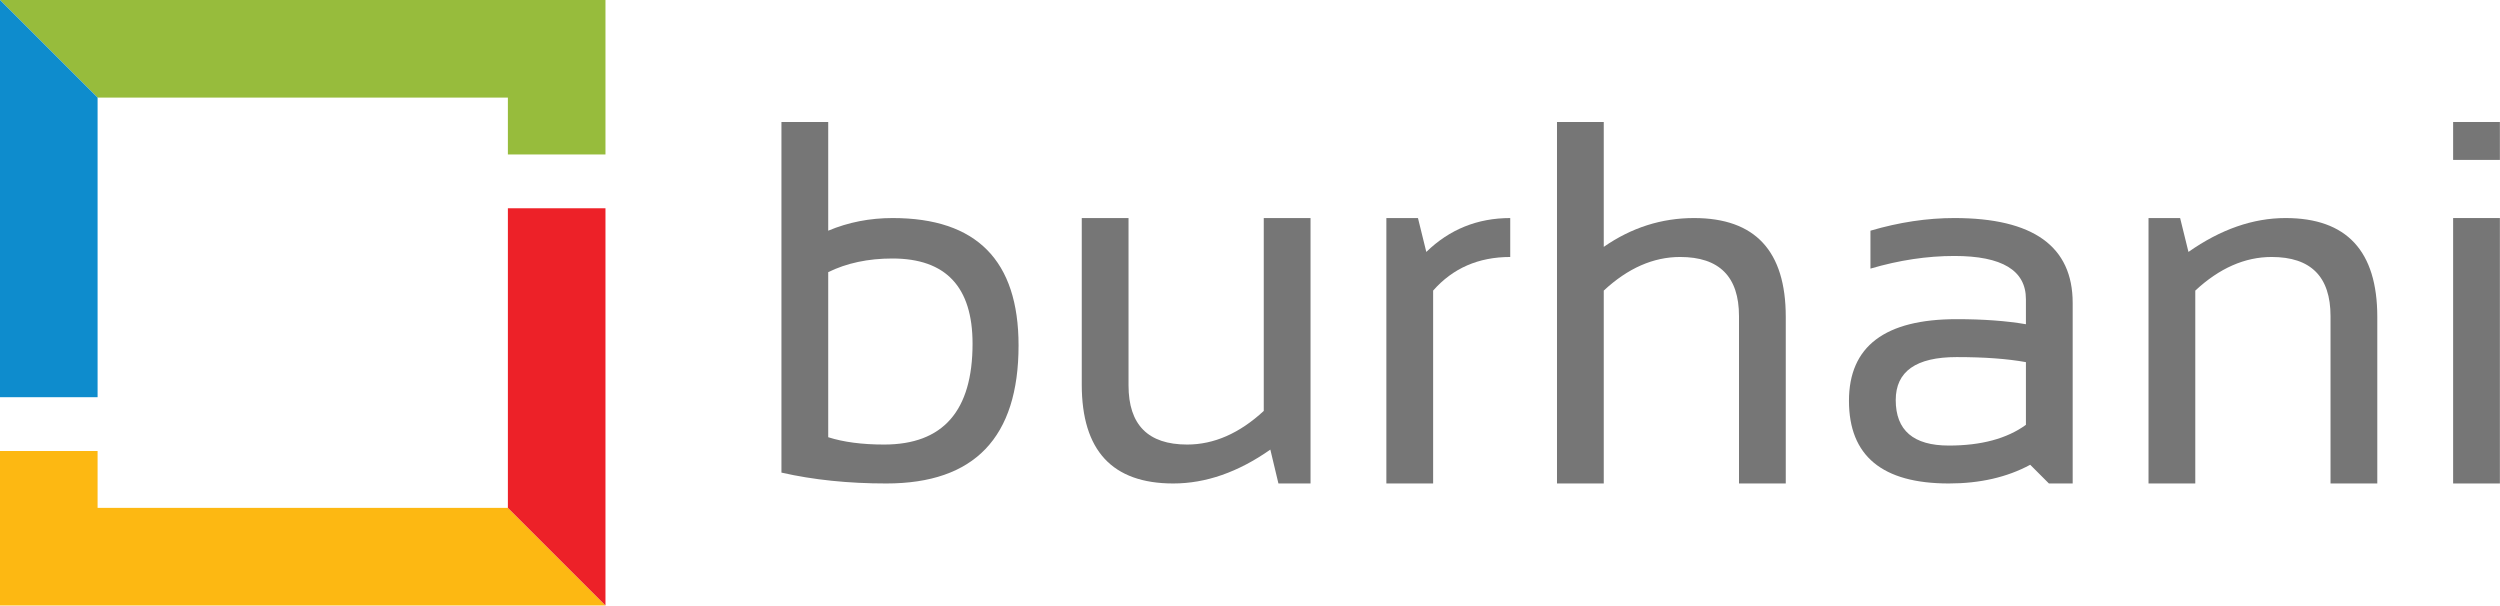
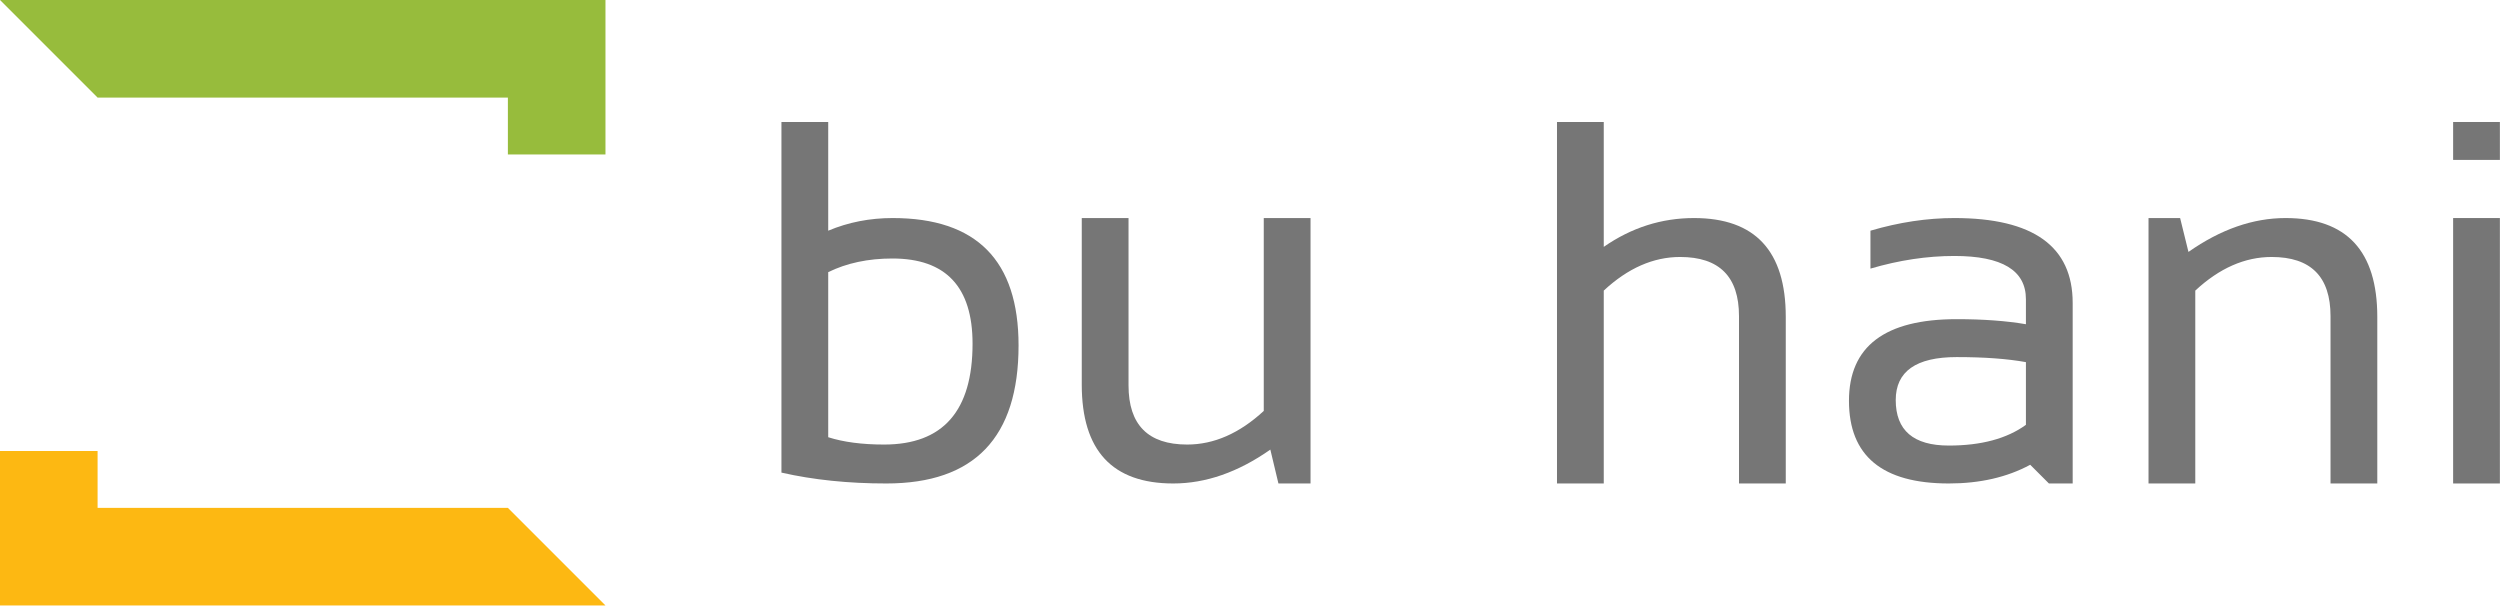
<svg xmlns="http://www.w3.org/2000/svg" width="100%" height="100%" viewBox="0 0 1556 377" version="1.1" xml:space="preserve" style="fill-rule:evenodd;clip-rule:evenodd;stroke-linejoin:round;stroke-miterlimit:2;">
  <g>
    <path d="M515.482,272.125c9.543,3.044 21.134,4.562 34.771,4.562c36.709,0 55.066,-20.925 55.066,-62.776c0,-35.346 -16.626,-53.021 -49.875,-53.021c-15.103,-0 -28.426,2.831 -39.962,8.495l-0,102.74Zm-29.107,-196.196l29.107,0l-0,67.654c12.48,-5.244 25.854,-7.867 40.119,-7.867c52.236,0 78.352,26.433 78.352,79.296c0,57.271 -27.429,85.905 -82.285,85.905c-23.706,-0 -45.469,-2.254 -65.293,-6.765l0,-218.223Z" style="fill:#767676;fill-rule:nonzero;" />
    <path d="M815.674,135.716l0,165.201l-19.982,-0l-5.033,-21.083c-20.037,14.057 -40.176,21.083 -60.417,21.083c-37.972,-0 -56.956,-20.505 -56.956,-61.517l0,-103.684l29.109,0l-0,104.155c-0,24.545 12.166,36.816 36.501,36.816c16.677,0 32.566,-6.974 47.67,-20.925l0,-120.046l29.108,0Z" style="fill:#767676;fill-rule:nonzero;" />
-     <path d="M862.875,300.917l-0,-165.201l19.666,0l5.191,21.083c14.476,-14.054 31.885,-21.083 52.236,-21.083l0,24.23c-19.722,-0 -35.715,6.976 -47.987,20.924l0,120.047l-29.106,-0Z" style="fill:#767676;fill-rule:nonzero;" />
    <path d="M969.075,300.917l-0,-224.988l29.106,0l0,77.723c17.201,-11.957 35.923,-17.936 56.169,-17.936c38.074,0 57.111,20.508 57.111,61.518l-0,103.683l-29.107,-0l0,-104.155c0,-24.545 -12.22,-36.816 -36.659,-36.816c-16.677,-0 -32.515,6.976 -47.514,20.924l0,120.047l-29.106,-0Z" style="fill:#767676;fill-rule:nonzero;" />
    <path d="M1217.82,222.25c-25.279,0 -37.918,8.917 -37.918,26.747c0,18.88 11.014,28.319 33.041,28.319c20.139,0 36.132,-4.298 47.987,-12.9l-0,-39.019c-11.54,-2.097 -25.909,-3.147 -43.11,-3.147Zm-67.025,27.219c0,-33.879 22.342,-50.819 67.025,-50.819c16.465,-0 30.837,1.049 43.11,3.147l-0,-15.577c-0,-17.936 -14.845,-26.904 -44.525,-26.904c-16.994,0 -34.406,2.623 -52.236,7.866l-0,-23.599c17.83,-5.244 35.242,-7.867 52.236,-7.867c49.087,0 73.631,17.621 73.631,52.865l0,112.336l-14.789,-0l-11.643,-11.642c-14.372,7.763 -31.259,11.642 -50.661,11.642c-41.434,-0 -62.148,-17.15 -62.148,-51.448Z" style="fill:#767676;fill-rule:nonzero;" />
    <path d="M1337.24,300.917l-0,-165.201l19.666,0l5.191,21.083c20.034,-14.054 40.173,-21.083 60.417,-21.083c38.074,0 57.112,20.508 57.112,61.518l0,103.683l-29.106,-0l-0,-104.155c-0,-24.545 -12.221,-36.816 -36.66,-36.816c-16.677,-0 -32.515,6.976 -47.513,20.924l-0,120.047l-29.107,-0Z" style="fill:#767676;fill-rule:nonzero;" />
    <path d="M1555.93,135.716l-0,165.201l-29.105,-0l-0,-165.201l29.105,0Zm-0,-59.787l-0,23.601l-29.105,-0l-0,-23.601l29.105,0Z" style="fill:#767676;fill-rule:nonzero;" />
    <path d="M376.846,0l0,96.139l-60.74,-0l0,-35.399l-255.366,-0l-60.74,-60.74l376.846,0Z" style="fill:#97bc3c;fill-rule:nonzero;" />
    <path d="M376.846,376.846l-376.846,0l0,-96.139l60.74,0l-0,35.399l255.366,0l60.74,60.74Z" style="fill:#fdb812;fill-rule:nonzero;" />
-     <path d="M376.846,129.61l0,247.236l-60.74,-60.74l0,-186.496l60.74,0Z" style="fill:#ed2128;fill-rule:nonzero;" />
-     <path d="M60.74,60.74l-0,186.496l-60.74,-0l0,-247.236l60.74,60.74Z" style="fill:#0e8ccd;fill-rule:nonzero;" />
  </g>
</svg>